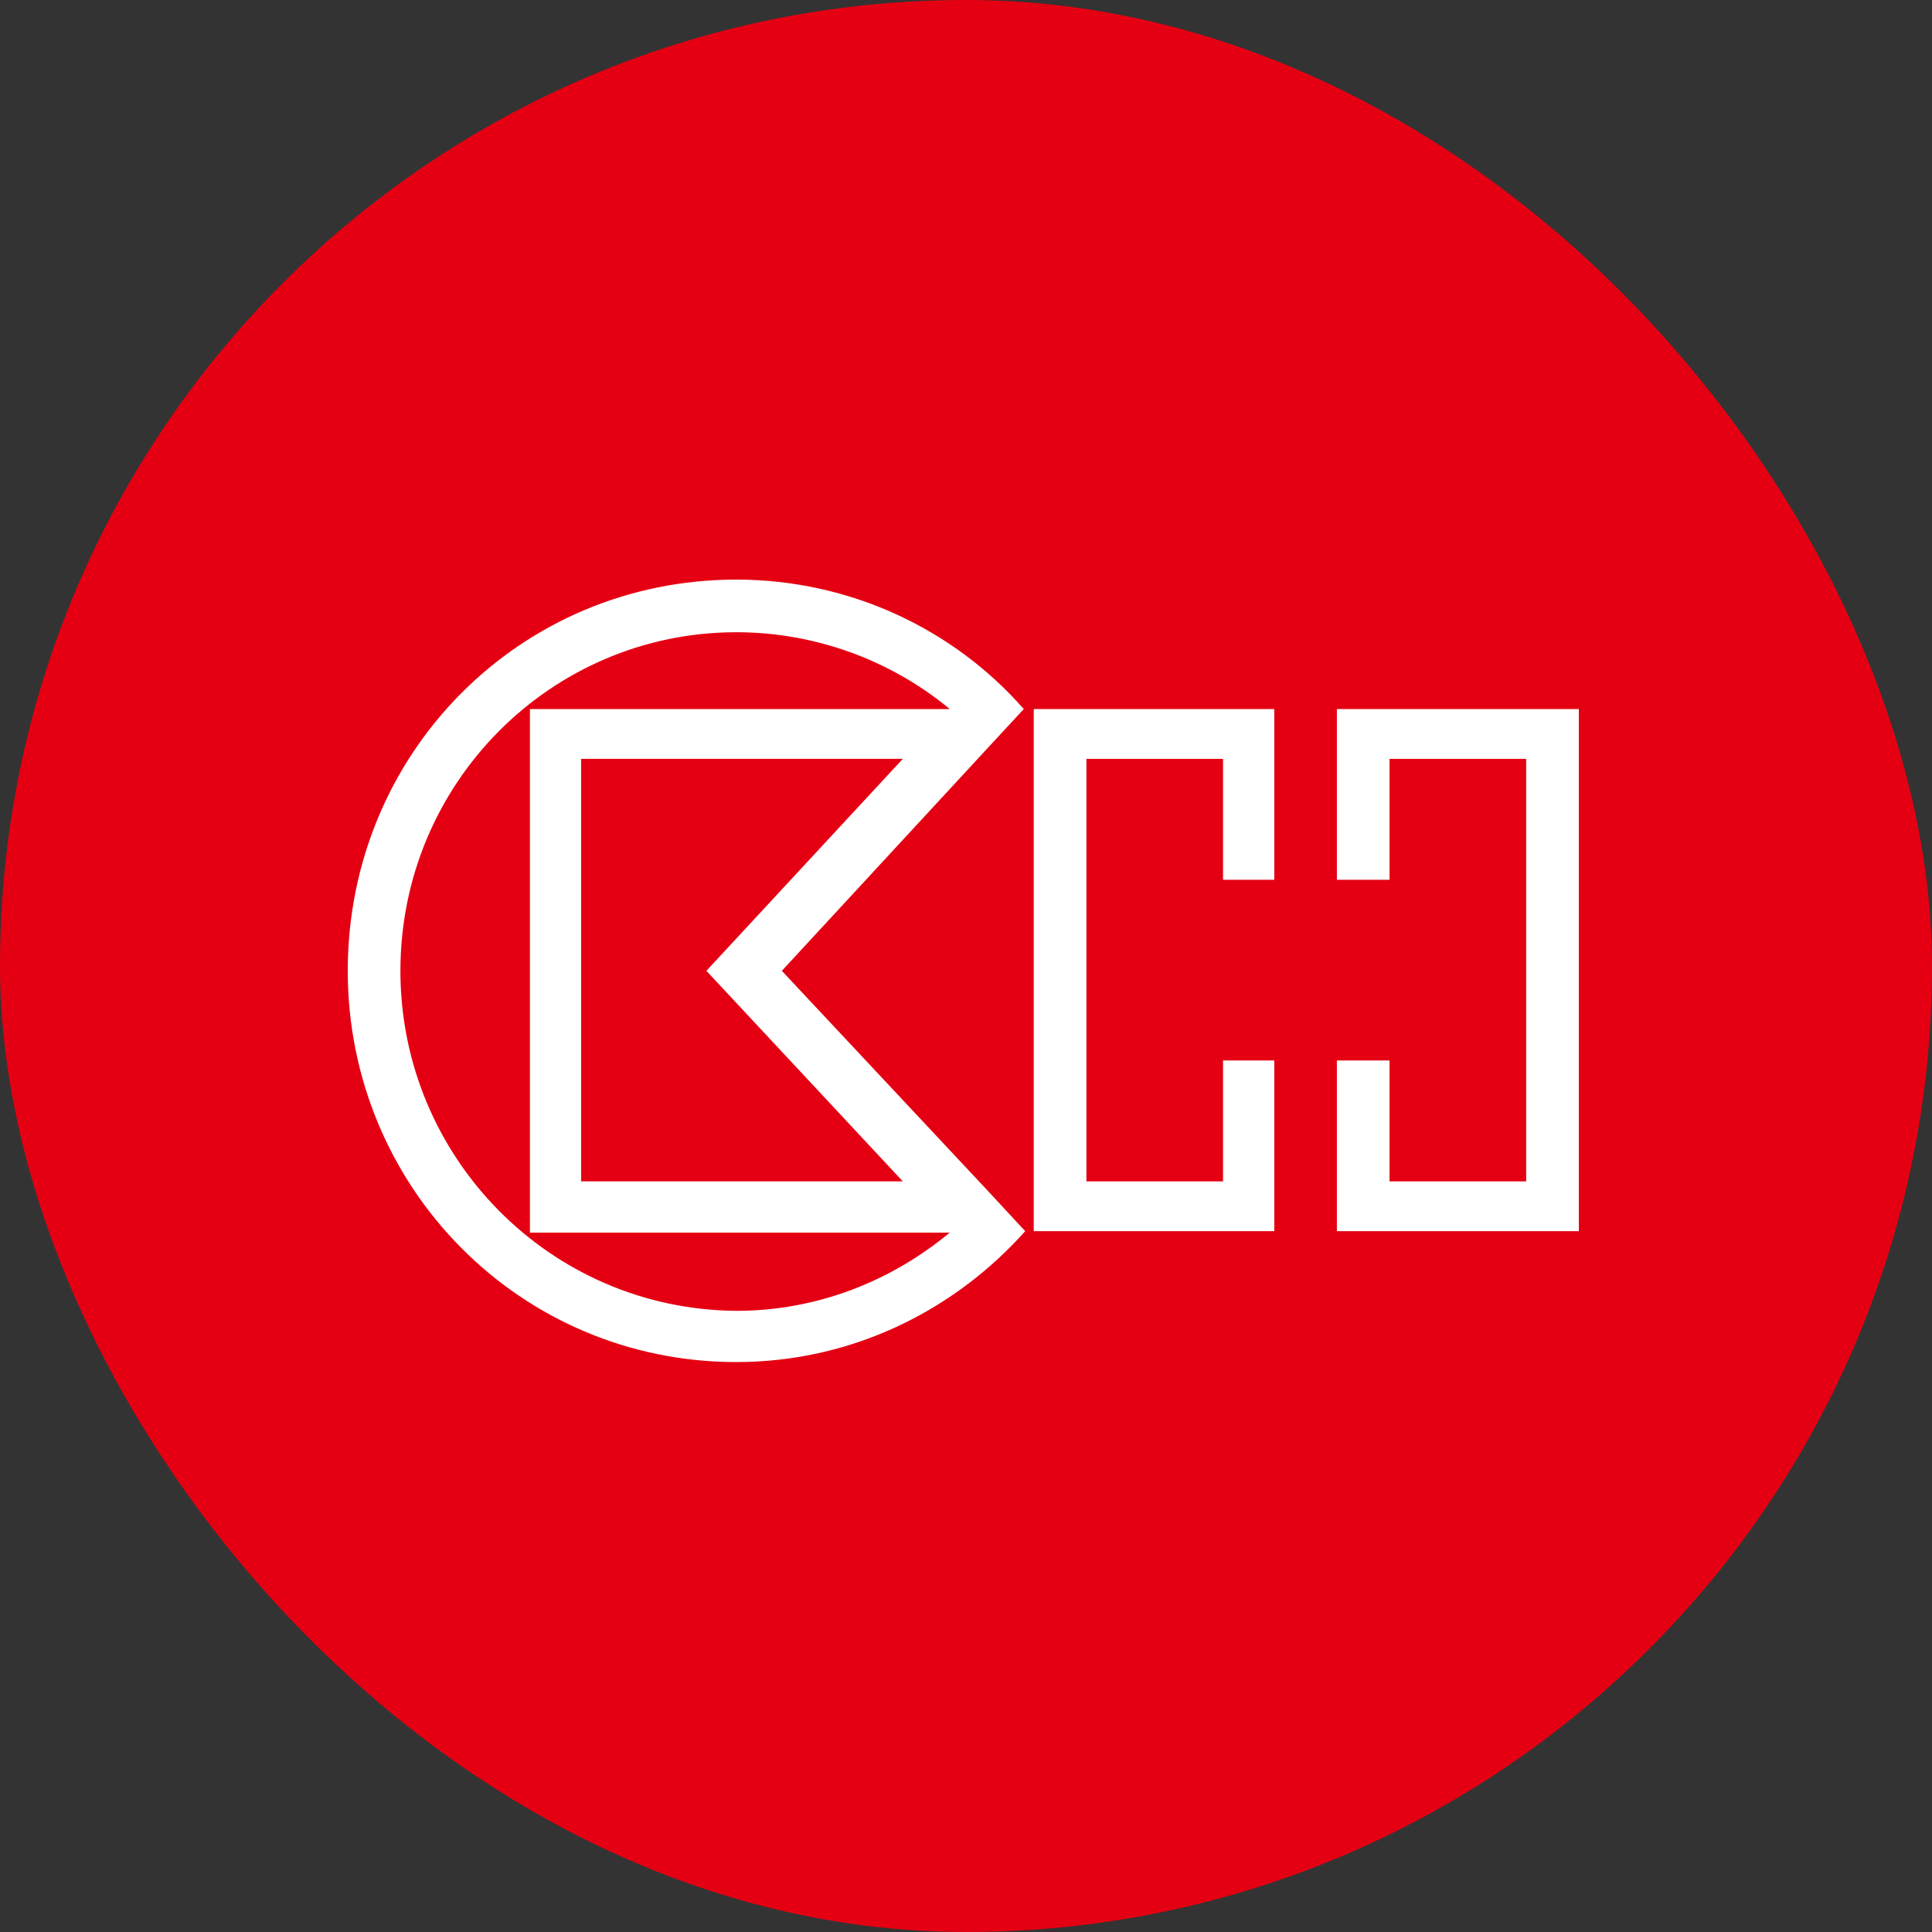
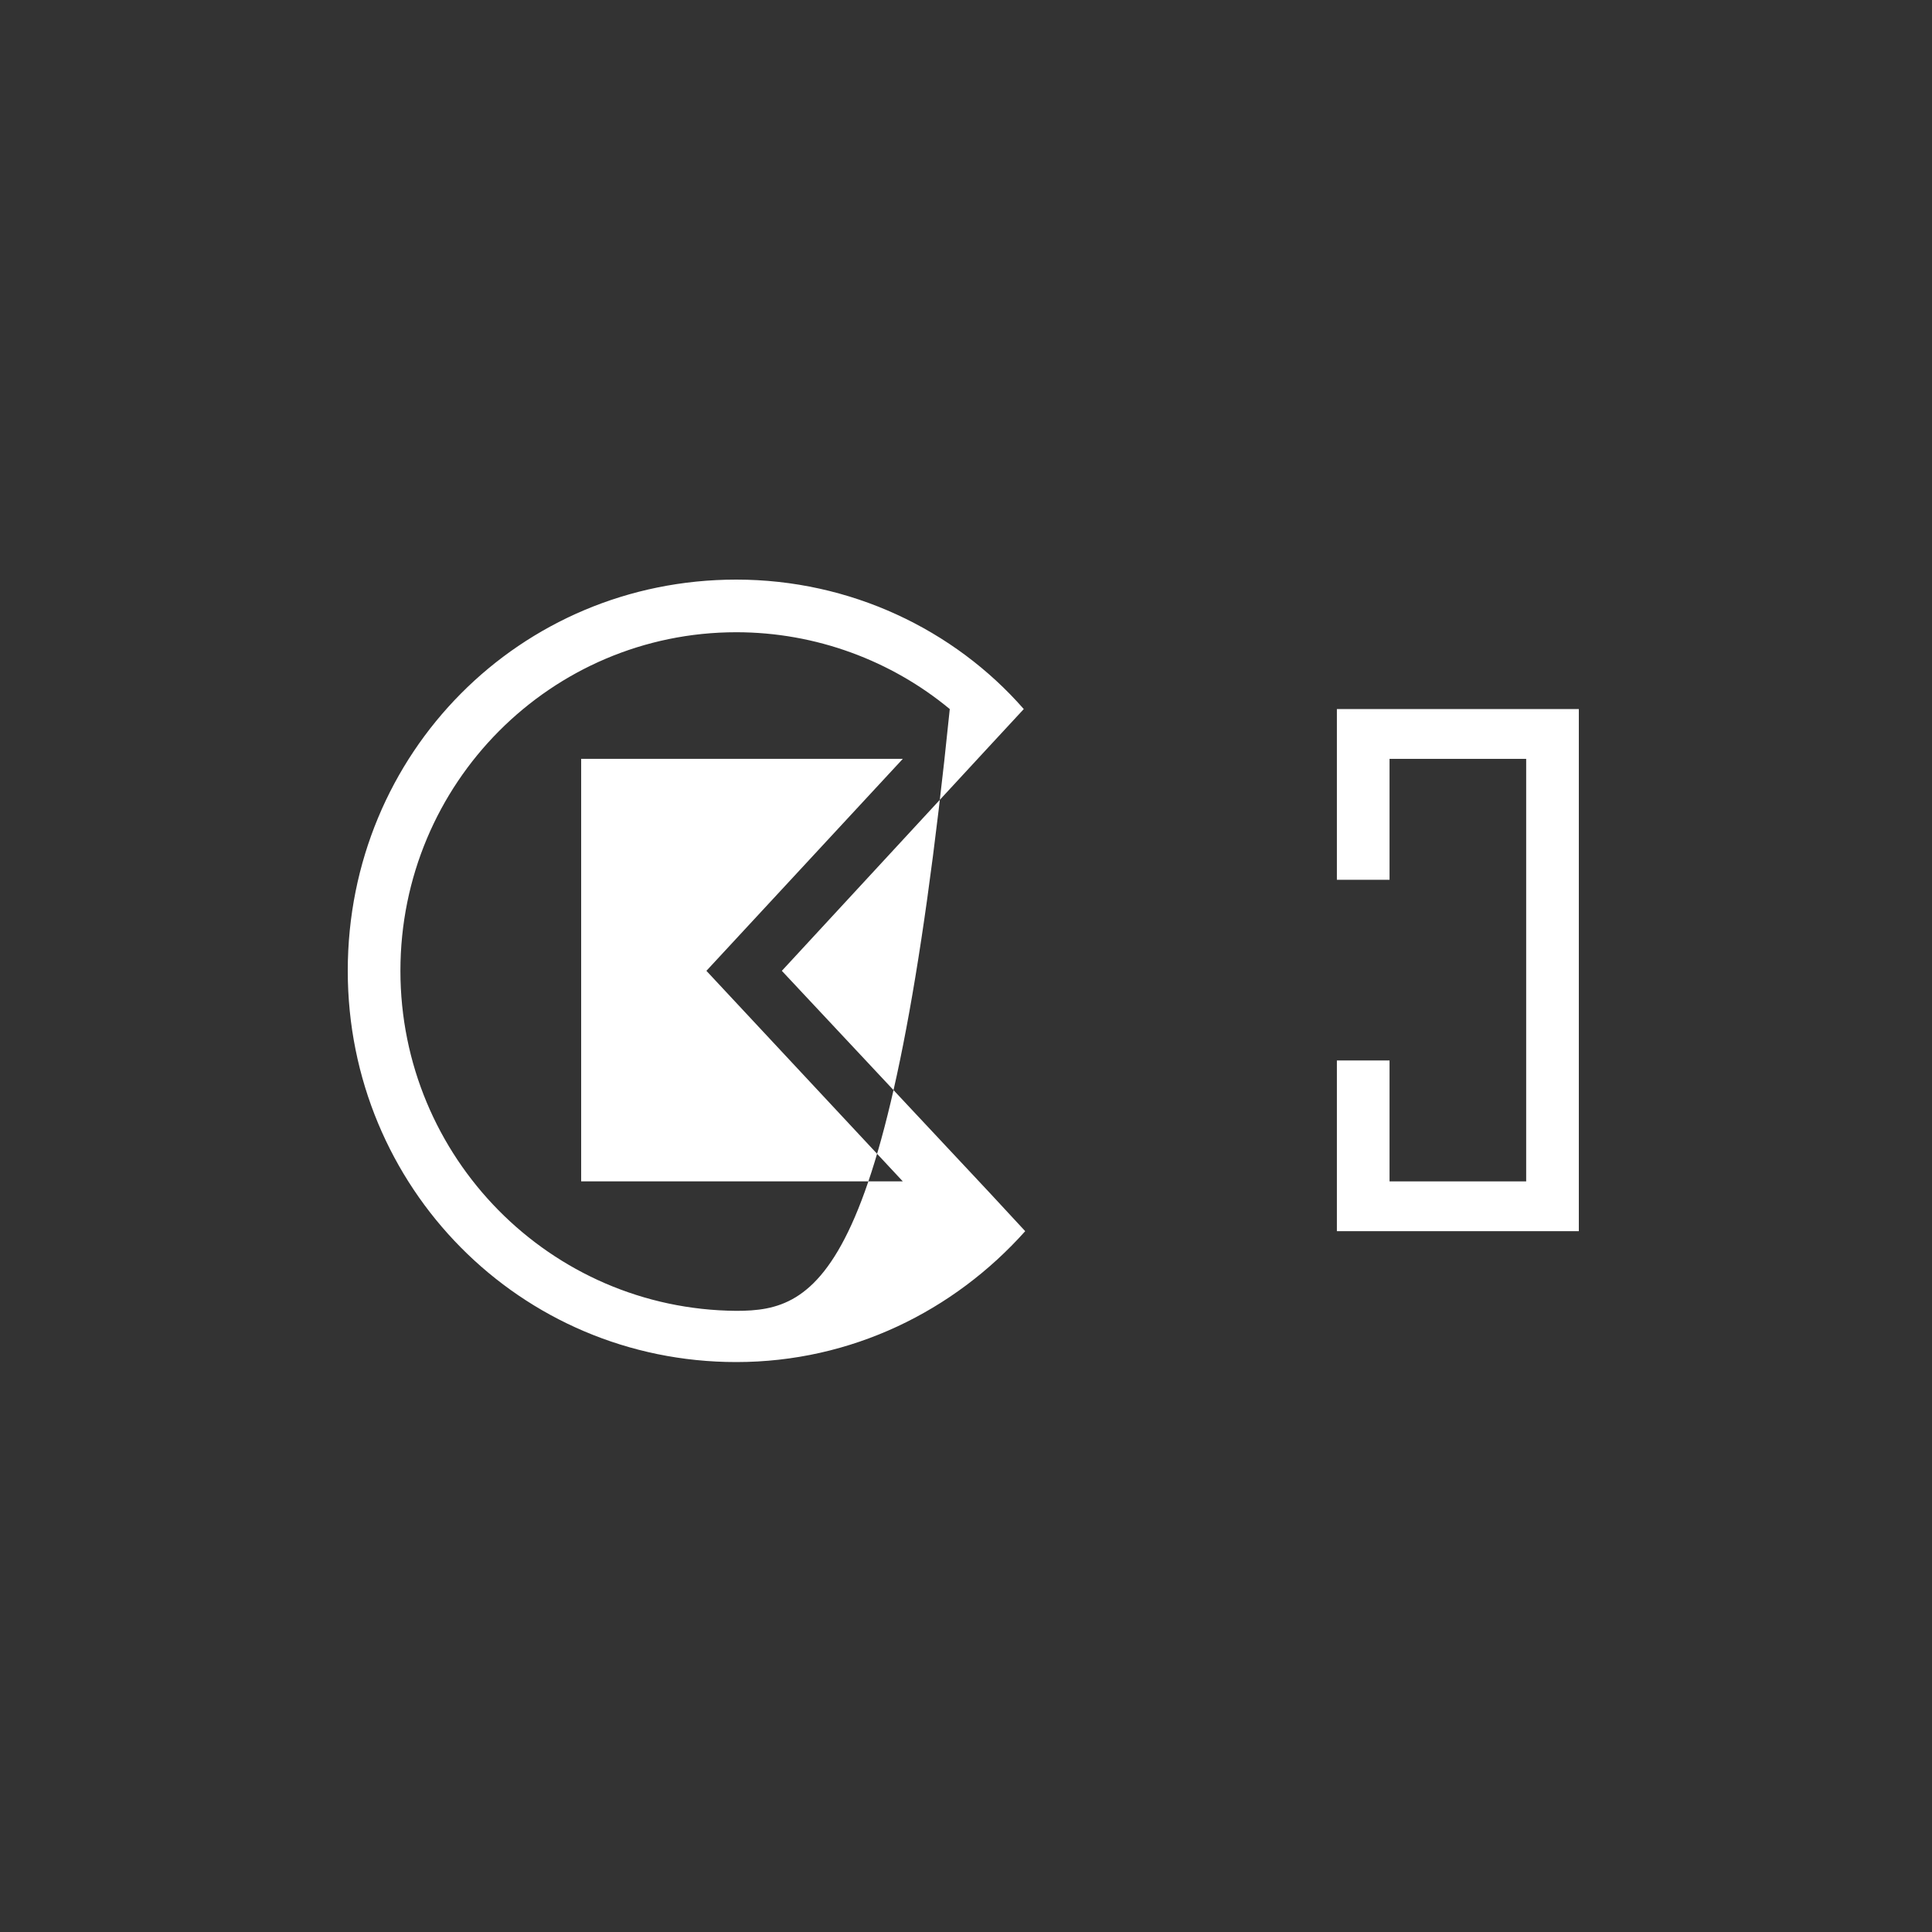
<svg xmlns="http://www.w3.org/2000/svg" width="200" height="200" viewBox="0 0 200 200" fill="none">
  <rect x="0" y="0" width="200" height="200" fill="#333333" stroke="none" />
-   <rect width="200" height="200" rx="100" fill="#E40012" />
  <g clip-path="url(#clip0_1781_5860)">
-     <path d="M41.451 100.5C41.451 81.06 57.068 65.449 76.221 65.449C84.471 65.449 92.28 68.394 98.32 73.402H54.858V127.598H98.32C92.28 132.605 84.619 135.698 76.221 135.698C56.921 135.551 41.451 119.793 41.451 100.5ZM93.459 122.296H60.162V78.556H93.459L73.127 100.5L93.459 122.296ZM102.446 123.475L80.936 100.5L102.298 77.378L105.981 73.402C98.762 65.154 88.007 60 76.221 60C53.827 60 36 77.967 36 100.5C36 122.885 53.827 141 76.221 141C88.155 141 98.762 135.698 106.129 127.451L102.446 123.475Z" fill="white" />
-     <path d="M107.013 73.402V127.451H131.911V109.779H126.608V122.297H112.464V78.557H126.608V91.075H131.911V73.402H107.013Z" fill="white" />
+     <path d="M41.451 100.5C41.451 81.06 57.068 65.449 76.221 65.449C84.471 65.449 92.28 68.394 98.32 73.402H54.858H98.32C92.28 132.605 84.619 135.698 76.221 135.698C56.921 135.551 41.451 119.793 41.451 100.5ZM93.459 122.296H60.162V78.556H93.459L73.127 100.5L93.459 122.296ZM102.446 123.475L80.936 100.5L102.298 77.378L105.981 73.402C98.762 65.154 88.007 60 76.221 60C53.827 60 36 77.967 36 100.5C36 122.885 53.827 141 76.221 141C88.155 141 98.762 135.698 106.129 127.451L102.446 123.475Z" fill="white" />
    <path d="M163.44 73.402V127.451H138.394V109.779H143.845V122.297H157.989V78.557H143.845V91.075H138.394V73.402H163.44Z" fill="white" />
  </g>
  <defs>
    <clipPath id="clip0_1781_5860">
      <rect width="127.44" height="81" fill="white" transform="translate(36 60)" />
    </clipPath>
  </defs>
</svg>